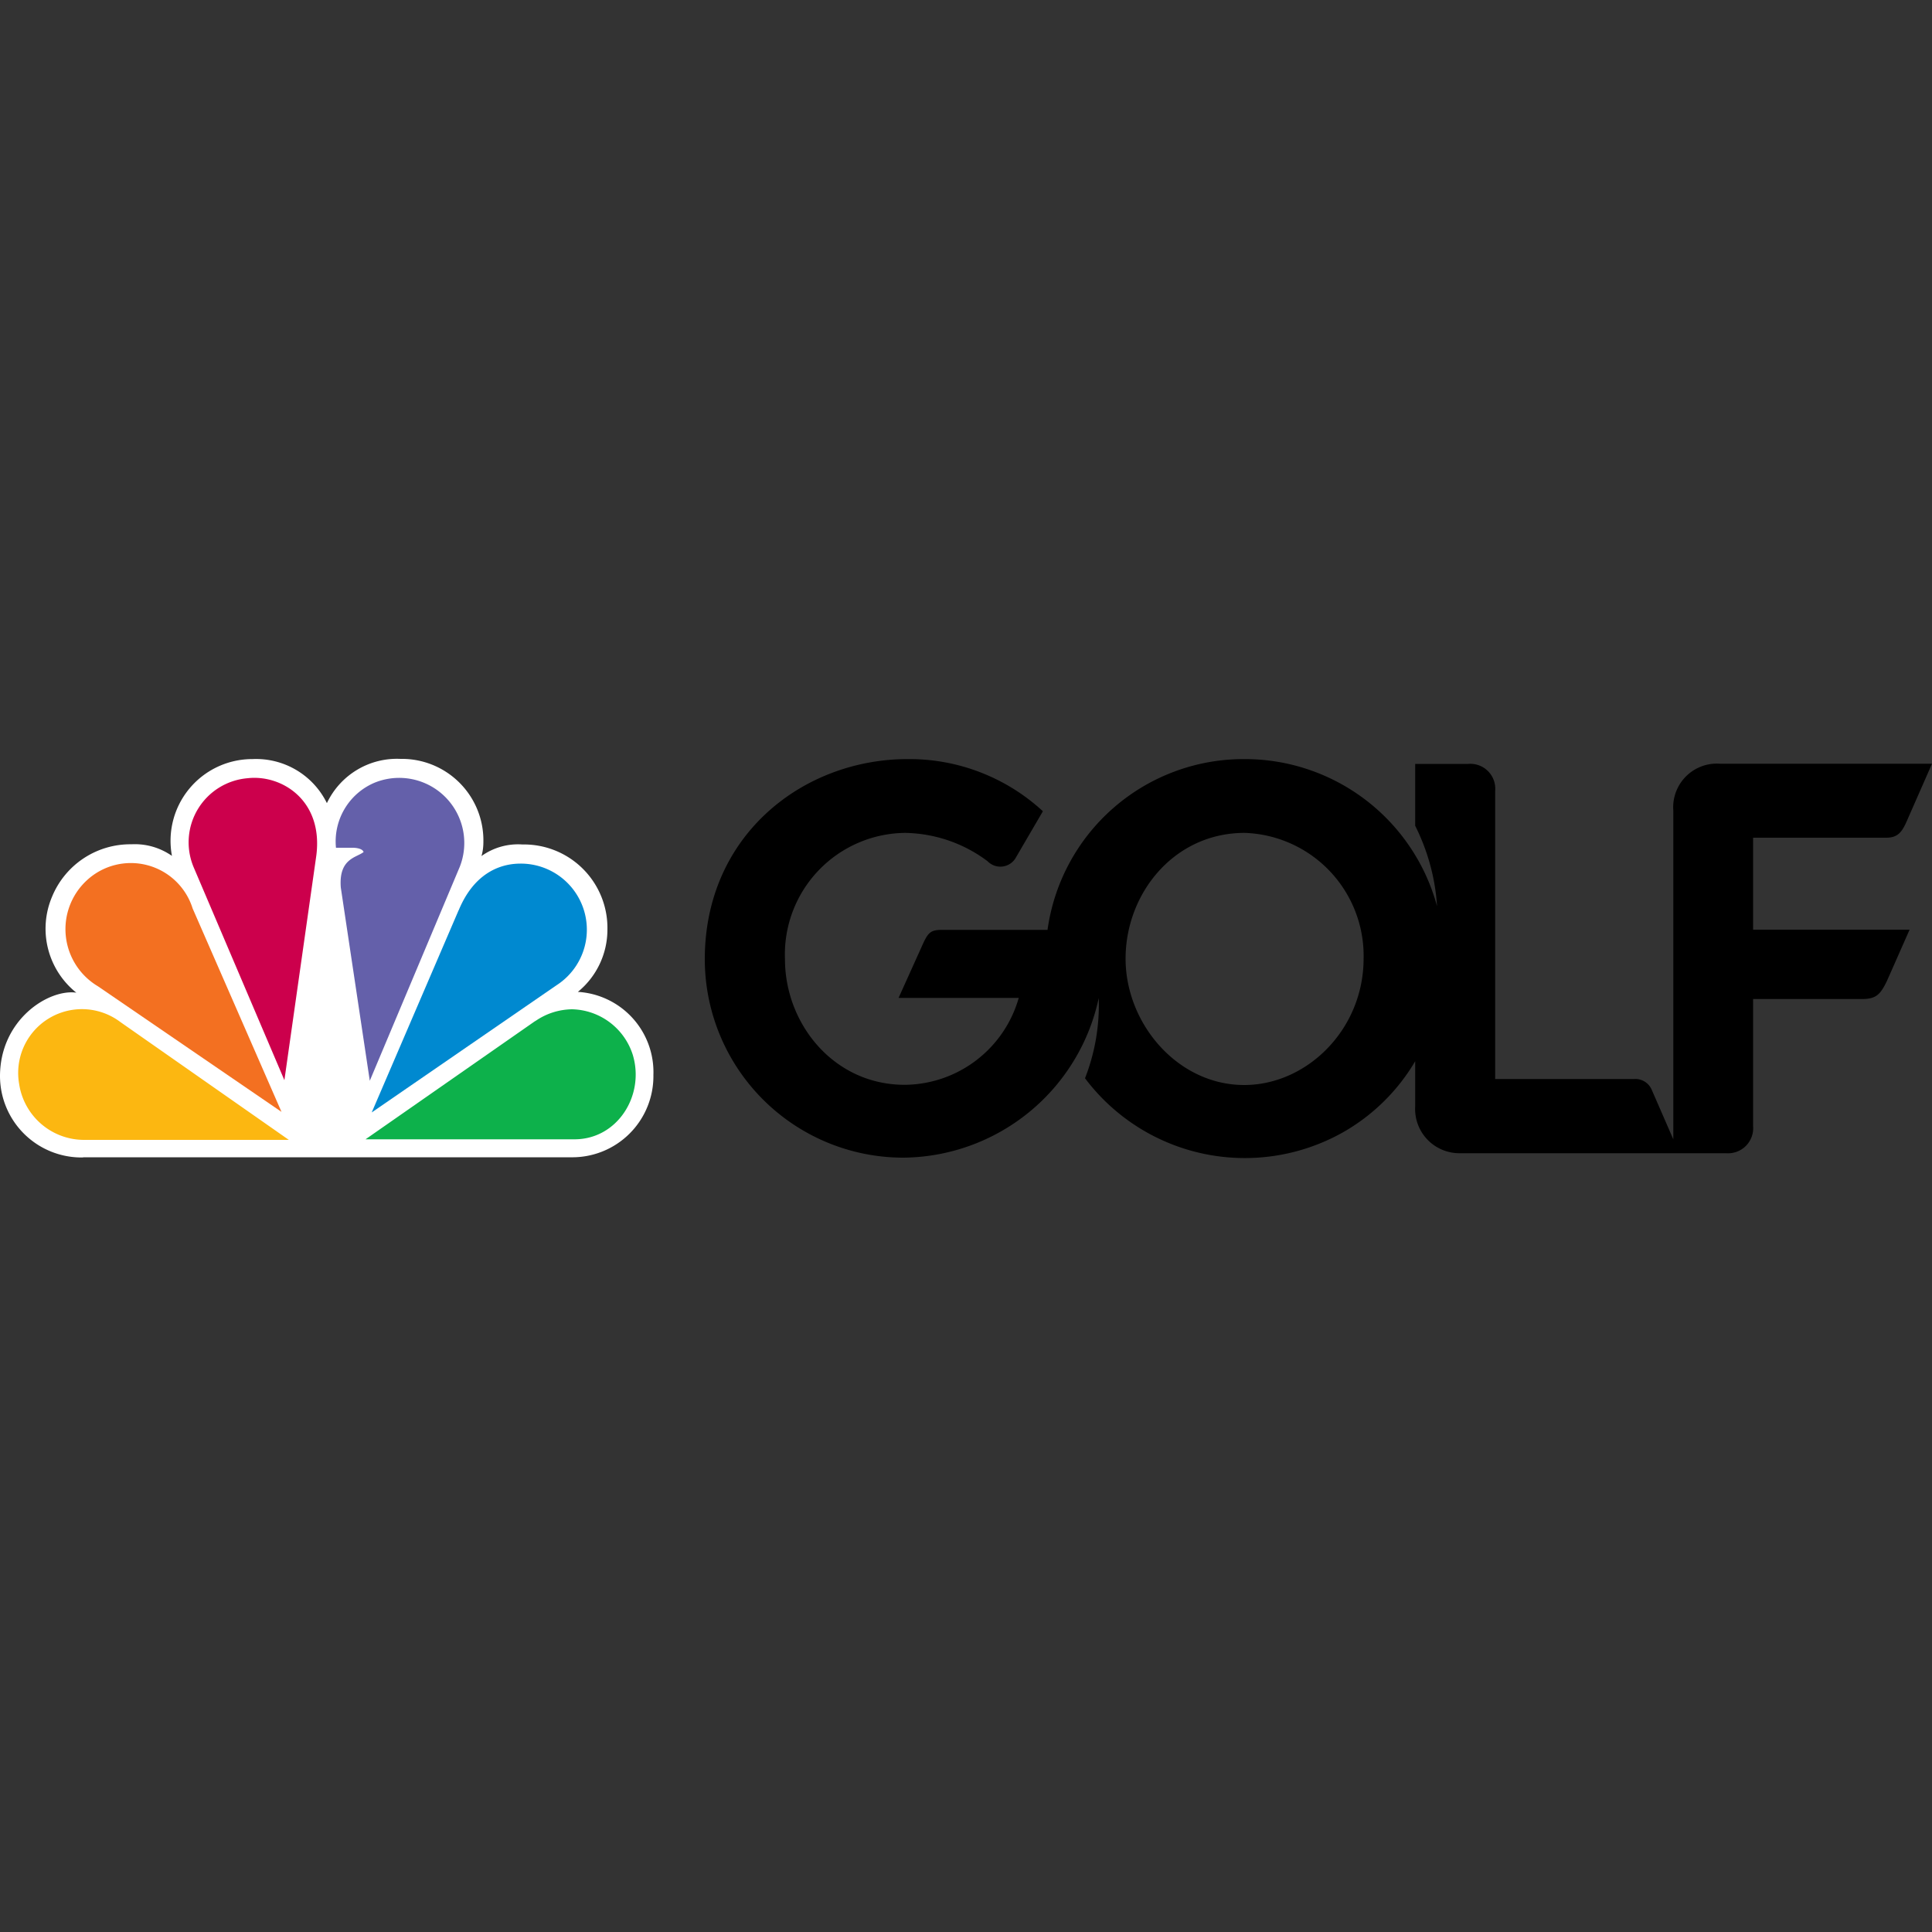
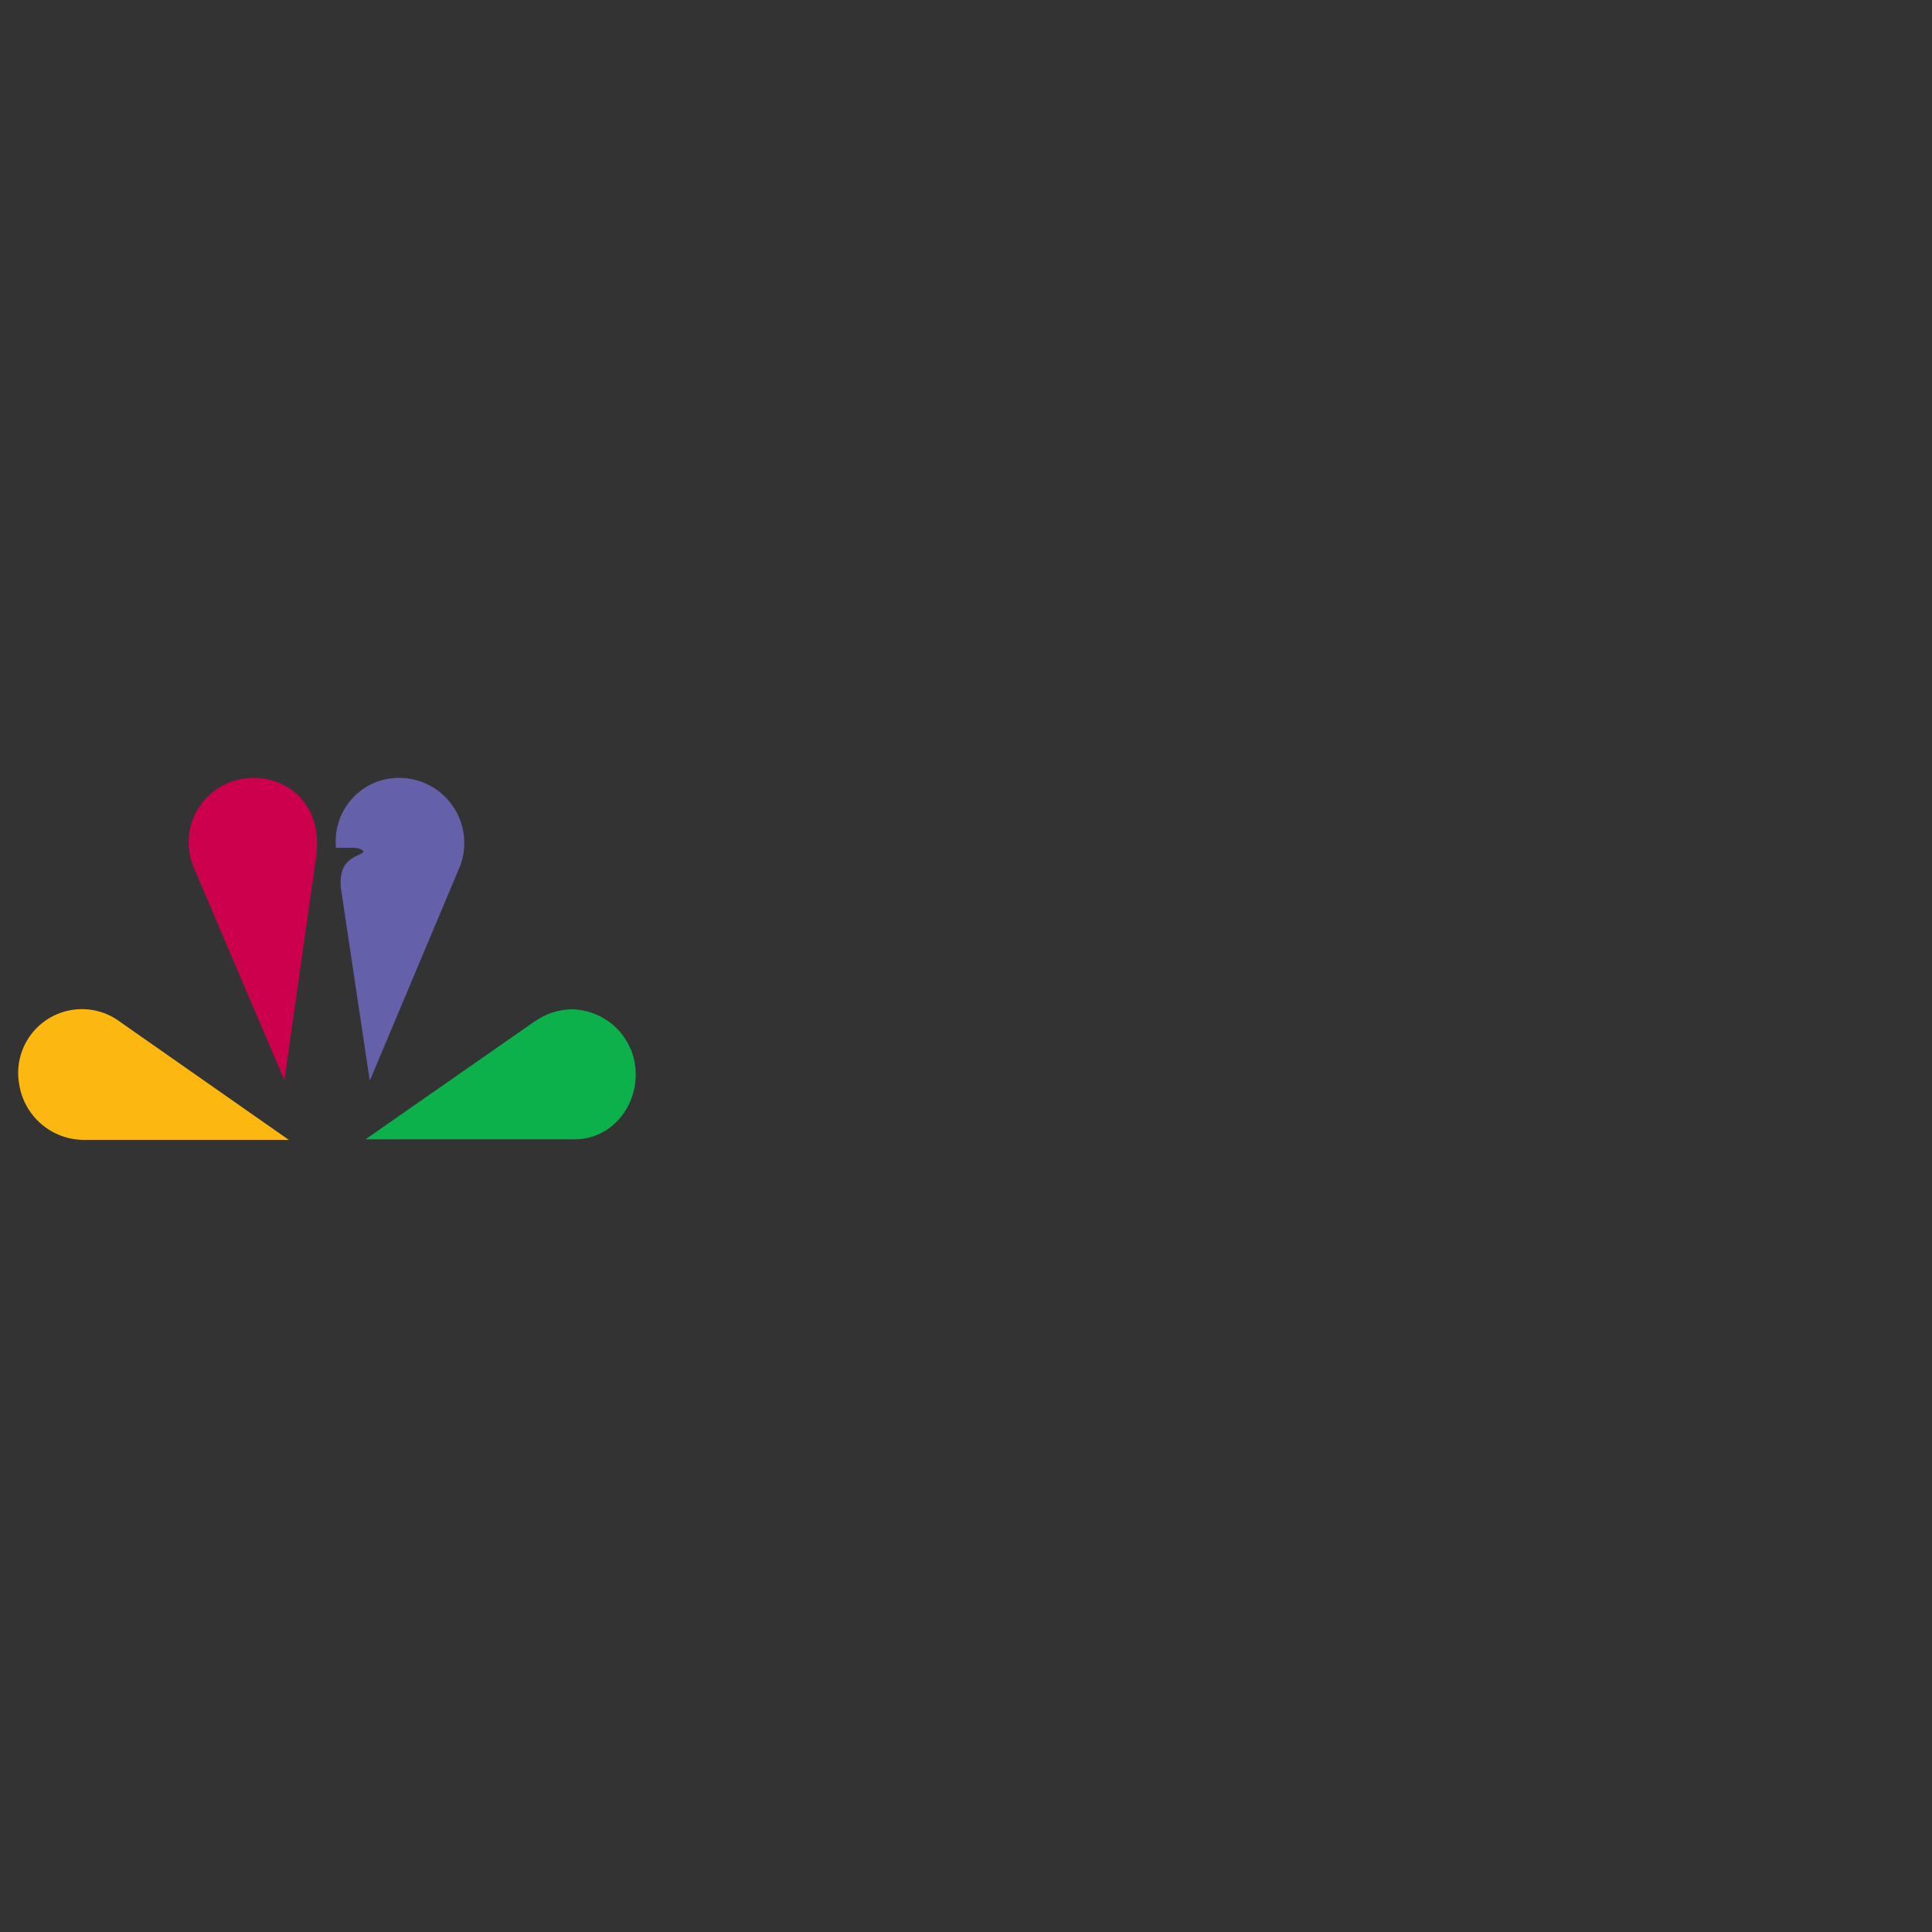
<svg xmlns="http://www.w3.org/2000/svg" fill="none" viewBox="0 0 100 100">
  <rect x="0" y="0" width="100" height="100" fill="#333333" stroke="none" />
  <g clip-path="url(#a)">
-     <path fill="#fff" d="M4.3 59.91a4.22 4.22 0 0 1-4.3-4.2c0-2.94 2.52-4.53 3.95-4.33A4.24 4.24 0 0 1 2.7 46.4a4.38 4.38 0 0 1 4.1-2.7c.75-.04 1.48.17 2.1.6a4.23 4.23 0 0 1 4.17-5.01 4.08 4.08 0 0 1 3.85 2.28 4.01 4.01 0 0 1 3.81-2.29 4.22 4.22 0 0 1 4.29 4.3c0 .25-.03.5-.1.73a3.25 3.25 0 0 1 2.12-.6 4.32 4.32 0 0 1 4.4 4.4 4.16 4.16 0 0 1-1.53 3.23 4.16 4.16 0 0 1 3.91 4.3 4.2 4.2 0 0 1-4.28 4.26H4.3Z" />
-     <path fill="#F37021" d="M4.49 45.57a3.44 3.44 0 0 0 .58 5.48l9.5 6.5-4.6-10.53a3.35 3.35 0 0 0-5.48-1.45" />
    <path fill="#CC004C" d="M12.82 40.28a3.33 3.33 0 0 0-2.8 4.6l4.7 11.03 1.65-11.61c.38-2.88-1.8-4.22-3.55-4.02Z" />
    <path fill="#6460AA" d="M17.4 43.88h.88s.47 0 .54.22c-.35.29-1.3.32-1.18 1.84l1.5 10 4.66-11.08a3.37 3.37 0 0 0-4.43-4.34 3.3 3.3 0 0 0-1.98 3.36" />
-     <path fill="#0089D0" d="m23.74 47.11-4.5 10.47L28.8 51a3.42 3.42 0 0 0-1.86-6.3c-1.19 0-2.46.62-3.2 2.42" />
    <path fill="#0DB14B" d="m27.7 52.85-8.78 6.12h10.82c2.22 0 3.65-2.28 3.01-4.38a3.38 3.38 0 0 0-3.14-2.35c-.68.01-1.34.22-1.9.61" />
    <path fill="#FCB711" d="M4.37 59h10.58L6.23 52.9a3.3 3.3 0 0 0-5.24 3.2A3.4 3.4 0 0 0 4.37 59Z" />
-     <path fill="#000" d="M64.46 39.29a10.25 10.25 0 0 0-10.24 8.84h-5.46c-.61 0-.73.14-1.05.86l-1.2 2.66h6.22a6.19 6.19 0 0 1-5.9 4.5c-3.68 0-6.2-3.16-6.2-6.5a6.29 6.29 0 0 1 6.23-6.54c1.54.03 3.03.54 4.26 1.47a.92.92 0 0 0 1.43-.14l1.43-2.45a10.2 10.2 0 0 0-7-2.7c-5.39 0-10.5 3.92-10.5 10.36a10.28 10.28 0 0 0 10.3 10.27 10.44 10.44 0 0 0 10.09-8.26 10.4 10.4 0 0 1-.71 4.15 10.35 10.35 0 0 0 13.35 2.8 10.17 10.17 0 0 0 3.74-3.68v2.33a2.29 2.29 0 0 0 2.3 2.43h13.79a1.3 1.3 0 0 0 1.4-1.41v-6.57h5.63c.72 0 .95-.22 1.29-.92l1.18-2.67h-8.1v-4.76h6.88c.58 0 .8-.26 1.04-.78l1.34-3.05H89.03a2.26 2.26 0 0 0-2.42 2.42v17.02l-1.12-2.57a.92.92 0 0 0-.91-.55h-7.19V40.94a1.29 1.29 0 0 0-1.4-1.4h-2.74v3.2c.65 1.3 1.04 2.71 1.13 4.16a10.31 10.31 0 0 0-9.92-7.61Zm-.04 3.82a6.37 6.37 0 0 1 6.16 6.5c0 3.68-2.94 6.55-6.18 6.55-3.45 0-6.14-3.18-6.14-6.54 0-3.38 2.51-6.51 6.16-6.51Z" />
  </g>
  <defs>
    <clipPath id="a">
      <path fill="#fff" d="M0 0h100v100H0z" />
    </clipPath>
  </defs>
</svg>